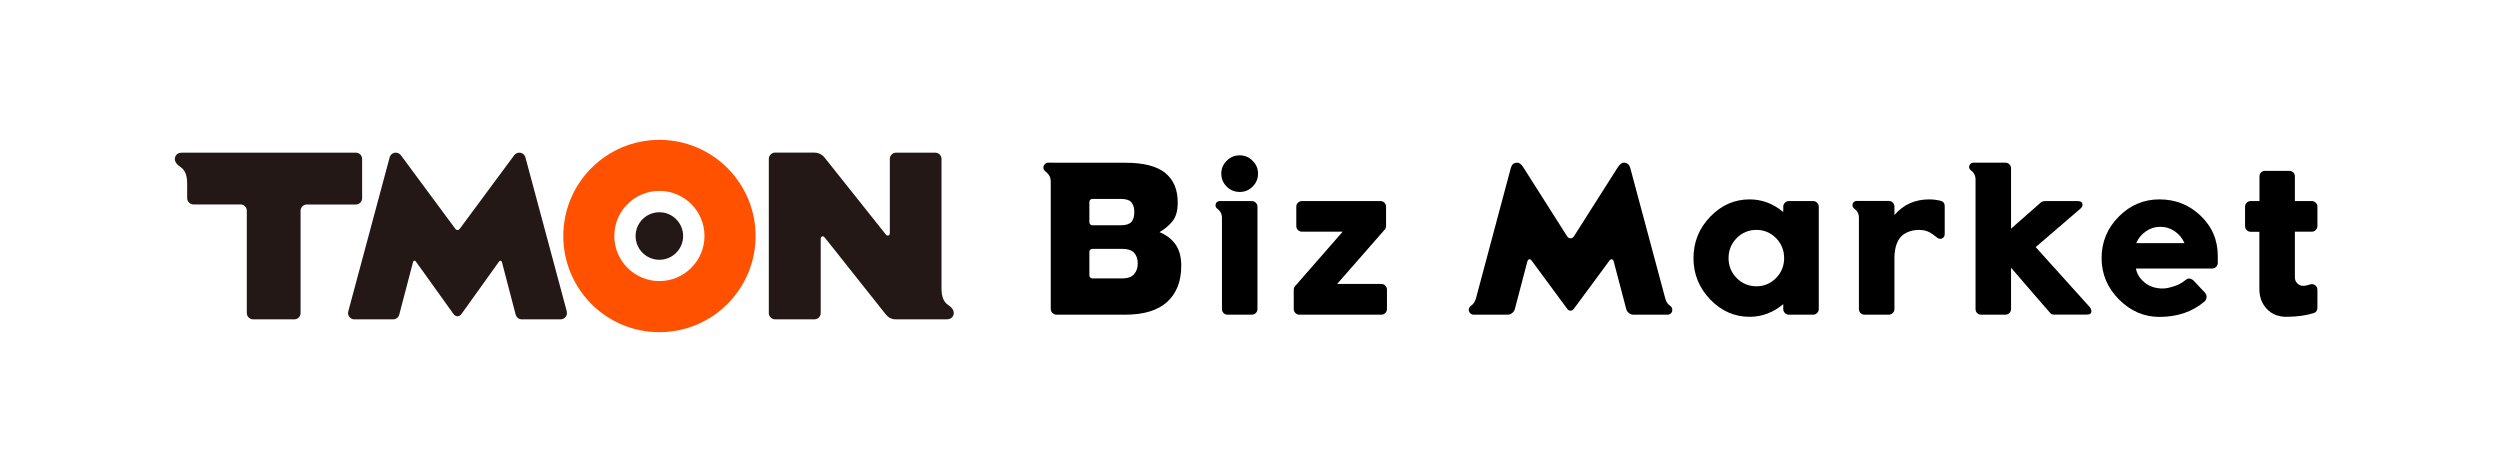
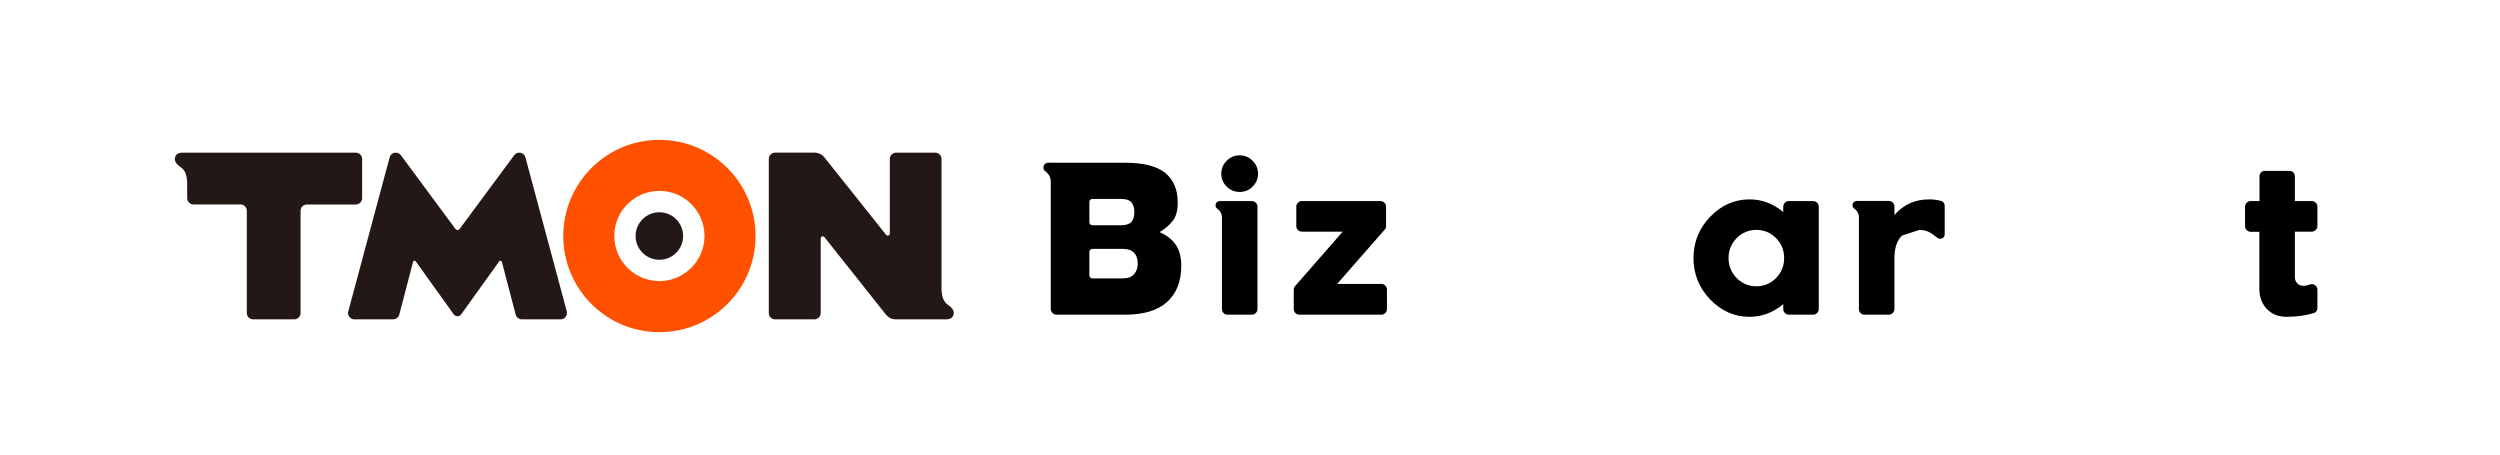
<svg xmlns="http://www.w3.org/2000/svg" width="143" height="26" viewBox="0 0 143 26" fill="none">
  <path d="M37.716 16.078C36.294 16.078 35.138 14.922 35.138 13.496C35.138 12.07 36.294 10.918 37.716 10.918C39.138 10.918 40.297 12.074 40.297 13.496C40.297 14.918 39.142 16.078 37.716 16.078ZM37.716 8C34.68 8 32.22 10.464 32.22 13.5C32.22 16.536 34.676 19 37.716 19C40.756 19 43.22 16.536 43.22 13.5C43.22 10.464 40.756 8 37.716 8Z" fill="#FF5100" />
  <path d="M39.075 13.5C39.075 14.252 38.468 14.859 37.716 14.859C36.964 14.859 36.356 14.248 36.356 13.5C36.356 12.752 36.964 12.141 37.716 12.141C38.468 12.141 39.075 12.752 39.075 13.5Z" fill="#231815" />
  <path d="M32.423 17.821L30.053 8.999C30.01 8.846 29.869 8.732 29.705 8.732C29.583 8.732 29.477 8.791 29.411 8.881L26.308 13.073C26.269 13.128 26.222 13.159 26.171 13.159C26.12 13.159 26.073 13.128 26.034 13.073L22.932 8.881C22.865 8.791 22.759 8.732 22.638 8.732C22.473 8.732 22.332 8.846 22.289 8.999L19.919 17.821C19.911 17.848 19.907 17.88 19.907 17.907C19.907 18.103 20.072 18.267 20.268 18.267H22.489C22.653 18.267 22.794 18.154 22.837 18.001L23.629 14.973C23.645 14.91 23.738 14.89 23.778 14.945L25.94 17.962C25.999 18.044 26.081 18.091 26.167 18.091C26.253 18.091 26.336 18.044 26.395 17.962L28.557 14.945C28.596 14.89 28.686 14.91 28.706 14.973L29.497 18.001C29.54 18.154 29.681 18.267 29.846 18.267H32.067C32.267 18.267 32.427 18.107 32.427 17.907C32.427 17.876 32.427 17.848 32.416 17.821H32.423Z" fill="#231815" />
  <path d="M10.431 8.732C10.188 8.732 10.055 8.83 10.008 9.022C9.973 9.179 10.047 9.371 10.322 9.551C10.564 9.716 10.706 9.99 10.706 10.503V11.334C10.706 11.533 10.87 11.694 11.066 11.694H13.761C13.957 11.694 14.117 11.858 14.117 12.05V17.907C14.117 18.103 14.282 18.267 14.478 18.267H16.832C17.032 18.267 17.193 18.107 17.193 17.907V12.054C17.193 11.858 17.353 11.698 17.549 11.698H20.354C20.554 11.698 20.714 11.533 20.714 11.338V9.093C20.714 8.893 20.554 8.732 20.354 8.732H10.431Z" fill="#231815" />
  <path d="M54.126 18.267C54.368 18.267 54.502 18.169 54.549 17.977C54.584 17.821 54.51 17.629 54.239 17.449C53.996 17.284 53.855 17.01 53.855 16.497V9.093C53.855 8.893 53.695 8.732 53.495 8.732H51.258C51.058 8.732 50.898 8.893 50.898 9.093V13.335C50.898 13.484 50.761 13.523 50.67 13.414L47.164 9.011C47.027 8.838 46.812 8.729 46.577 8.729H44.336C44.14 8.729 43.976 8.889 43.976 9.089V17.907C43.976 18.103 44.14 18.267 44.336 18.267H46.581C46.781 18.267 46.945 18.107 46.945 17.907V13.664C46.945 13.52 47.07 13.461 47.172 13.582L50.67 17.989C50.823 18.173 51.004 18.267 51.258 18.267H54.126Z" fill="#231815" />
  <path d="M64.21 15.924C64.51 15.924 64.73 15.844 64.87 15.683C65.01 15.522 65.079 15.317 65.079 15.067C65.079 14.813 65.01 14.61 64.87 14.458C64.73 14.31 64.514 14.236 64.222 14.236H62.477C62.434 14.236 62.396 14.253 62.362 14.287C62.329 14.32 62.312 14.359 62.312 14.401V15.759C62.312 15.806 62.329 15.844 62.362 15.873C62.396 15.907 62.434 15.924 62.477 15.924H64.21ZM62.312 11.551V12.712C62.312 12.759 62.329 12.799 62.362 12.833C62.396 12.867 62.434 12.884 62.477 12.884H64.127C64.406 12.884 64.603 12.82 64.718 12.693C64.828 12.566 64.883 12.378 64.883 12.128C64.883 11.896 64.83 11.714 64.724 11.582C64.614 11.447 64.415 11.379 64.127 11.379H62.477C62.434 11.379 62.396 11.396 62.362 11.43C62.329 11.464 62.312 11.504 62.312 11.551ZM66.323 13.277C66.721 13.442 67.028 13.679 67.244 13.988C67.46 14.297 67.568 14.701 67.568 15.201C67.568 16.089 67.299 16.779 66.761 17.27C66.224 17.757 65.424 18 64.362 18H60.439C60.346 18 60.268 17.968 60.204 17.905C60.137 17.837 60.103 17.759 60.103 17.67V10.377C60.103 10.186 60.035 10.025 59.9 9.894C59.87 9.864 59.84 9.837 59.811 9.812C59.726 9.757 59.684 9.68 59.684 9.583C59.684 9.507 59.711 9.441 59.766 9.386C59.821 9.331 59.887 9.304 59.963 9.304L60.668 9.31H64.388C65.42 9.31 66.175 9.505 66.654 9.894C67.127 10.283 67.365 10.842 67.365 11.57C67.369 12.044 67.269 12.406 67.066 12.655C66.863 12.905 66.615 13.112 66.323 13.277Z" fill="black" />
  <path d="M71.648 10.675C71.856 10.472 71.959 10.224 71.959 9.932C71.959 9.644 71.856 9.399 71.648 9.196C71.445 8.988 71.2 8.885 70.912 8.885C70.62 8.885 70.372 8.988 70.169 9.196C69.962 9.399 69.858 9.644 69.858 9.932C69.858 10.224 69.962 10.472 70.169 10.675C70.372 10.878 70.62 10.979 70.912 10.979C71.2 10.979 71.445 10.878 71.648 10.675ZM69.776 11.5H71.604C71.693 11.5 71.769 11.532 71.832 11.595C71.896 11.659 71.927 11.735 71.927 11.824V17.676C71.927 17.765 71.896 17.841 71.832 17.905C71.769 17.968 71.693 18 71.604 18H70.214C70.125 18 70.049 17.968 69.985 17.905C69.926 17.841 69.896 17.765 69.896 17.676V12.433C69.892 12.268 69.833 12.128 69.719 12.014C69.693 11.989 69.666 11.966 69.636 11.944C69.564 11.894 69.528 11.828 69.528 11.748C69.528 11.68 69.551 11.621 69.598 11.57C69.649 11.523 69.708 11.5 69.776 11.5Z" fill="black" />
  <path d="M76.484 16.242H79.01C79.099 16.242 79.175 16.273 79.239 16.337C79.302 16.4 79.334 16.477 79.334 16.565V17.676C79.334 17.765 79.302 17.841 79.239 17.905C79.175 17.968 79.099 18 79.01 18H74.326C74.237 18 74.161 17.968 74.097 17.905C74.034 17.841 74.002 17.765 74.002 17.676V16.565C74.002 16.502 74.021 16.443 74.059 16.388C74.072 16.371 74.089 16.352 74.11 16.331L76.801 13.252H74.472C74.383 13.252 74.307 13.22 74.243 13.157C74.18 13.093 74.148 13.017 74.148 12.928V11.824C74.148 11.731 74.18 11.655 74.243 11.595C74.307 11.532 74.383 11.5 74.472 11.5H78.96C79.049 11.5 79.125 11.532 79.188 11.595C79.252 11.655 79.283 11.731 79.283 11.824V12.928C79.283 12.988 79.269 13.043 79.239 13.093C79.218 13.127 79.192 13.157 79.163 13.182L76.484 16.242Z" fill="black" />
-   <path d="M95.535 17.492C95.616 17.551 95.656 17.628 95.656 17.721C95.656 17.797 95.63 17.863 95.58 17.918C95.525 17.973 95.457 18 95.376 18H93.428C93.339 18 93.254 17.968 93.174 17.905C93.093 17.841 93.043 17.767 93.022 17.683L92.311 14.979C92.289 14.89 92.251 14.841 92.196 14.832C92.145 14.82 92.095 14.852 92.044 14.928L90.025 17.664C89.97 17.735 89.907 17.771 89.835 17.771C89.759 17.771 89.695 17.735 89.644 17.664L87.626 14.928C87.575 14.852 87.524 14.82 87.474 14.832C87.419 14.841 87.38 14.89 87.359 14.979L86.648 17.683C86.627 17.767 86.576 17.841 86.496 17.905C86.416 17.968 86.331 18 86.242 18H84.293C84.217 18 84.152 17.973 84.097 17.918C84.042 17.863 84.014 17.797 84.014 17.721C84.014 17.628 84.056 17.551 84.141 17.492C84.171 17.471 84.2 17.446 84.23 17.416C84.315 17.331 84.372 17.234 84.401 17.124C84.406 17.124 84.408 17.126 84.408 17.13L86.414 9.627C86.469 9.416 86.581 9.31 86.75 9.31C86.881 9.285 87.01 9.374 87.137 9.577L89.644 13.525C89.7 13.597 89.763 13.633 89.835 13.633C89.907 13.633 89.97 13.597 90.025 13.525L92.533 9.577C92.672 9.365 92.81 9.276 92.945 9.31C93.102 9.327 93.206 9.433 93.256 9.627L95.269 17.13C95.269 17.126 95.269 17.124 95.269 17.124C95.302 17.234 95.359 17.331 95.44 17.416C95.47 17.441 95.501 17.467 95.535 17.492Z" fill="black" />
  <path d="M99.336 15.905C99.65 16.218 100.026 16.375 100.466 16.375C100.902 16.375 101.277 16.218 101.59 15.905C101.899 15.588 102.053 15.207 102.053 14.763C102.053 14.318 101.899 13.938 101.59 13.62C101.277 13.307 100.902 13.15 100.466 13.15C100.026 13.15 99.65 13.307 99.336 13.62C99.028 13.938 98.873 14.318 98.873 14.763C98.873 15.207 99.028 15.588 99.336 15.905ZM102.326 11.5H103.71C103.799 11.5 103.875 11.532 103.938 11.595C104.002 11.659 104.034 11.735 104.034 11.824V17.676C104.034 17.765 104.002 17.841 103.938 17.905C103.875 17.968 103.799 18 103.71 18H102.326C102.237 18 102.161 17.968 102.098 17.905C102.034 17.841 102.002 17.765 102.002 17.676V17.397C101.427 17.879 100.784 18.121 100.073 18.121C99.214 18.121 98.467 17.793 97.832 17.137C97.189 16.472 96.867 15.681 96.867 14.763C96.867 13.844 97.189 13.053 97.832 12.389C98.467 11.733 99.214 11.405 100.073 11.405C100.784 11.405 101.427 11.646 102.002 12.128V11.824C102.002 11.735 102.034 11.659 102.098 11.595C102.161 11.532 102.237 11.5 102.326 11.5Z" fill="black" />
-   <path d="M108.8 13.474C108.525 13.724 108.379 14.132 108.362 14.699C108.362 14.784 108.362 15.776 108.362 17.676C108.362 17.765 108.33 17.841 108.267 17.905C108.203 17.968 108.127 18 108.038 18H106.648C106.559 18 106.483 17.968 106.419 17.905C106.36 17.841 106.33 17.765 106.33 17.676V12.433C106.33 12.268 106.271 12.126 106.153 12.008C106.127 11.982 106.1 11.959 106.07 11.938C105.998 11.887 105.962 11.822 105.962 11.741C105.962 11.674 105.986 11.614 106.032 11.563C106.083 11.517 106.142 11.494 106.21 11.494H108.038C108.127 11.494 108.203 11.525 108.267 11.589C108.33 11.652 108.362 11.729 108.362 11.817V12.3C108.874 11.703 109.536 11.405 110.349 11.405C110.577 11.405 110.808 11.434 111.04 11.494C111.172 11.544 111.237 11.64 111.237 11.779V13.392C111.237 13.485 111.203 13.557 111.136 13.607C111.064 13.662 110.983 13.675 110.894 13.646C110.865 13.637 110.755 13.559 110.564 13.411C110.336 13.237 110.078 13.15 109.79 13.15C109.392 13.15 109.062 13.258 108.8 13.474Z" fill="black" />
-   <path d="M119.501 17.53C119.547 17.573 119.579 17.617 119.596 17.664C119.617 17.71 119.628 17.752 119.628 17.791C119.628 17.867 119.607 17.92 119.564 17.949C119.522 17.979 119.456 17.994 119.368 17.994H117.463C117.408 17.994 117.353 17.973 117.298 17.93C117.264 17.901 116.509 17.029 115.032 15.315V17.676C115.032 17.765 115 17.841 114.937 17.905C114.873 17.968 114.797 18 114.708 18H113.318C113.229 18 113.153 17.968 113.09 17.905C113.03 17.841 113.001 17.765 113.001 17.676V10.243C112.997 10.078 112.937 9.936 112.823 9.818C112.798 9.792 112.77 9.769 112.741 9.748C112.669 9.697 112.633 9.632 112.633 9.551C112.633 9.484 112.656 9.426 112.703 9.38C112.753 9.329 112.813 9.304 112.88 9.304H114.708C114.797 9.304 114.873 9.335 114.937 9.399C115 9.462 115.032 9.539 115.032 9.627V13.081L116.663 11.646C116.752 11.549 116.858 11.5 116.981 11.5H118.834C119.025 11.5 119.12 11.574 119.12 11.722C119.12 11.756 119.114 11.786 119.101 11.811C119.088 11.836 119.063 11.87 119.025 11.913L116.441 14.134L119.501 17.53Z" fill="black" />
-   <path d="M124.4 13.233C124.151 13.059 123.875 12.973 123.575 12.973C123.27 12.973 122.993 13.059 122.743 13.233C122.498 13.402 122.314 13.627 122.191 13.906H124.952C124.83 13.627 124.646 13.402 124.4 13.233ZM121.195 12.389C121.846 11.733 122.621 11.405 123.518 11.405C124.432 11.405 125.213 11.712 125.86 12.325C126.525 12.951 126.857 13.724 126.857 14.642V15.029C126.857 15.122 126.825 15.201 126.762 15.264C126.698 15.328 126.62 15.359 126.527 15.359H122.172C122.24 15.677 122.401 15.939 122.655 16.146C122.909 16.358 123.211 16.474 123.562 16.496V16.502H123.569C123.573 16.502 123.577 16.502 123.581 16.502C123.632 16.502 123.664 16.502 123.677 16.502C123.842 16.502 124 16.479 124.153 16.432C124.495 16.356 124.79 16.212 125.035 16V16.007C125.098 15.943 125.177 15.92 125.27 15.937C125.35 15.954 125.422 15.996 125.486 16.064L126.114 16.73C126.182 16.802 126.216 16.889 126.216 16.991C126.211 17.088 126.175 17.171 126.108 17.238C125.414 17.831 124.55 18.127 123.518 18.127C122.646 18.127 121.88 17.799 121.22 17.143C120.547 16.474 120.211 15.681 120.211 14.763C120.211 13.84 120.539 13.049 121.195 12.389Z" fill="black" />
+   <path d="M108.8 13.474C108.525 13.724 108.379 14.132 108.362 14.699C108.362 14.784 108.362 15.776 108.362 17.676C108.362 17.765 108.33 17.841 108.267 17.905C108.203 17.968 108.127 18 108.038 18H106.648C106.559 18 106.483 17.968 106.419 17.905C106.36 17.841 106.33 17.765 106.33 17.676V12.433C106.33 12.268 106.271 12.126 106.153 12.008C106.127 11.982 106.1 11.959 106.07 11.938C105.998 11.887 105.962 11.822 105.962 11.741C105.962 11.674 105.986 11.614 106.032 11.563C106.083 11.517 106.142 11.494 106.21 11.494H108.038C108.127 11.494 108.203 11.525 108.267 11.589C108.33 11.652 108.362 11.729 108.362 11.817V12.3C108.874 11.703 109.536 11.405 110.349 11.405C110.577 11.405 110.808 11.434 111.04 11.494C111.172 11.544 111.237 11.64 111.237 11.779V13.392C111.237 13.485 111.203 13.557 111.136 13.607C111.064 13.662 110.983 13.675 110.894 13.646C110.865 13.637 110.755 13.559 110.564 13.411C110.336 13.237 110.078 13.15 109.79 13.15Z" fill="black" />
  <path d="M131.267 13.252V15.873C131.267 16.005 131.314 16.117 131.407 16.21C131.5 16.303 131.612 16.35 131.743 16.35C131.858 16.35 131.999 16.32 132.169 16.261C132.19 16.256 132.213 16.254 132.239 16.254C132.327 16.254 132.404 16.286 132.467 16.35C132.526 16.413 132.556 16.489 132.556 16.578V17.613C132.556 17.744 132.497 17.839 132.378 17.898C131.917 18.047 131.382 18.121 130.772 18.121C130.311 18.121 129.936 17.966 129.649 17.657C129.374 17.357 129.236 16.982 129.236 16.534V13.258H128.741C128.652 13.258 128.576 13.227 128.512 13.163C128.449 13.104 128.417 13.028 128.417 12.935V11.824C128.417 11.735 128.449 11.659 128.512 11.595C128.576 11.532 128.652 11.5 128.741 11.5H129.242V10.097C129.242 10.004 129.272 9.926 129.331 9.862C129.395 9.803 129.471 9.773 129.56 9.773H130.944C131.037 9.773 131.115 9.803 131.179 9.862C131.238 9.926 131.267 10.004 131.267 10.097V11.5H132.232C132.321 11.5 132.397 11.532 132.461 11.595C132.524 11.659 132.556 11.735 132.556 11.824V12.928C132.556 13.017 132.524 13.093 132.461 13.157C132.397 13.22 132.321 13.252 132.232 13.252H131.267Z" fill="black" />
</svg>